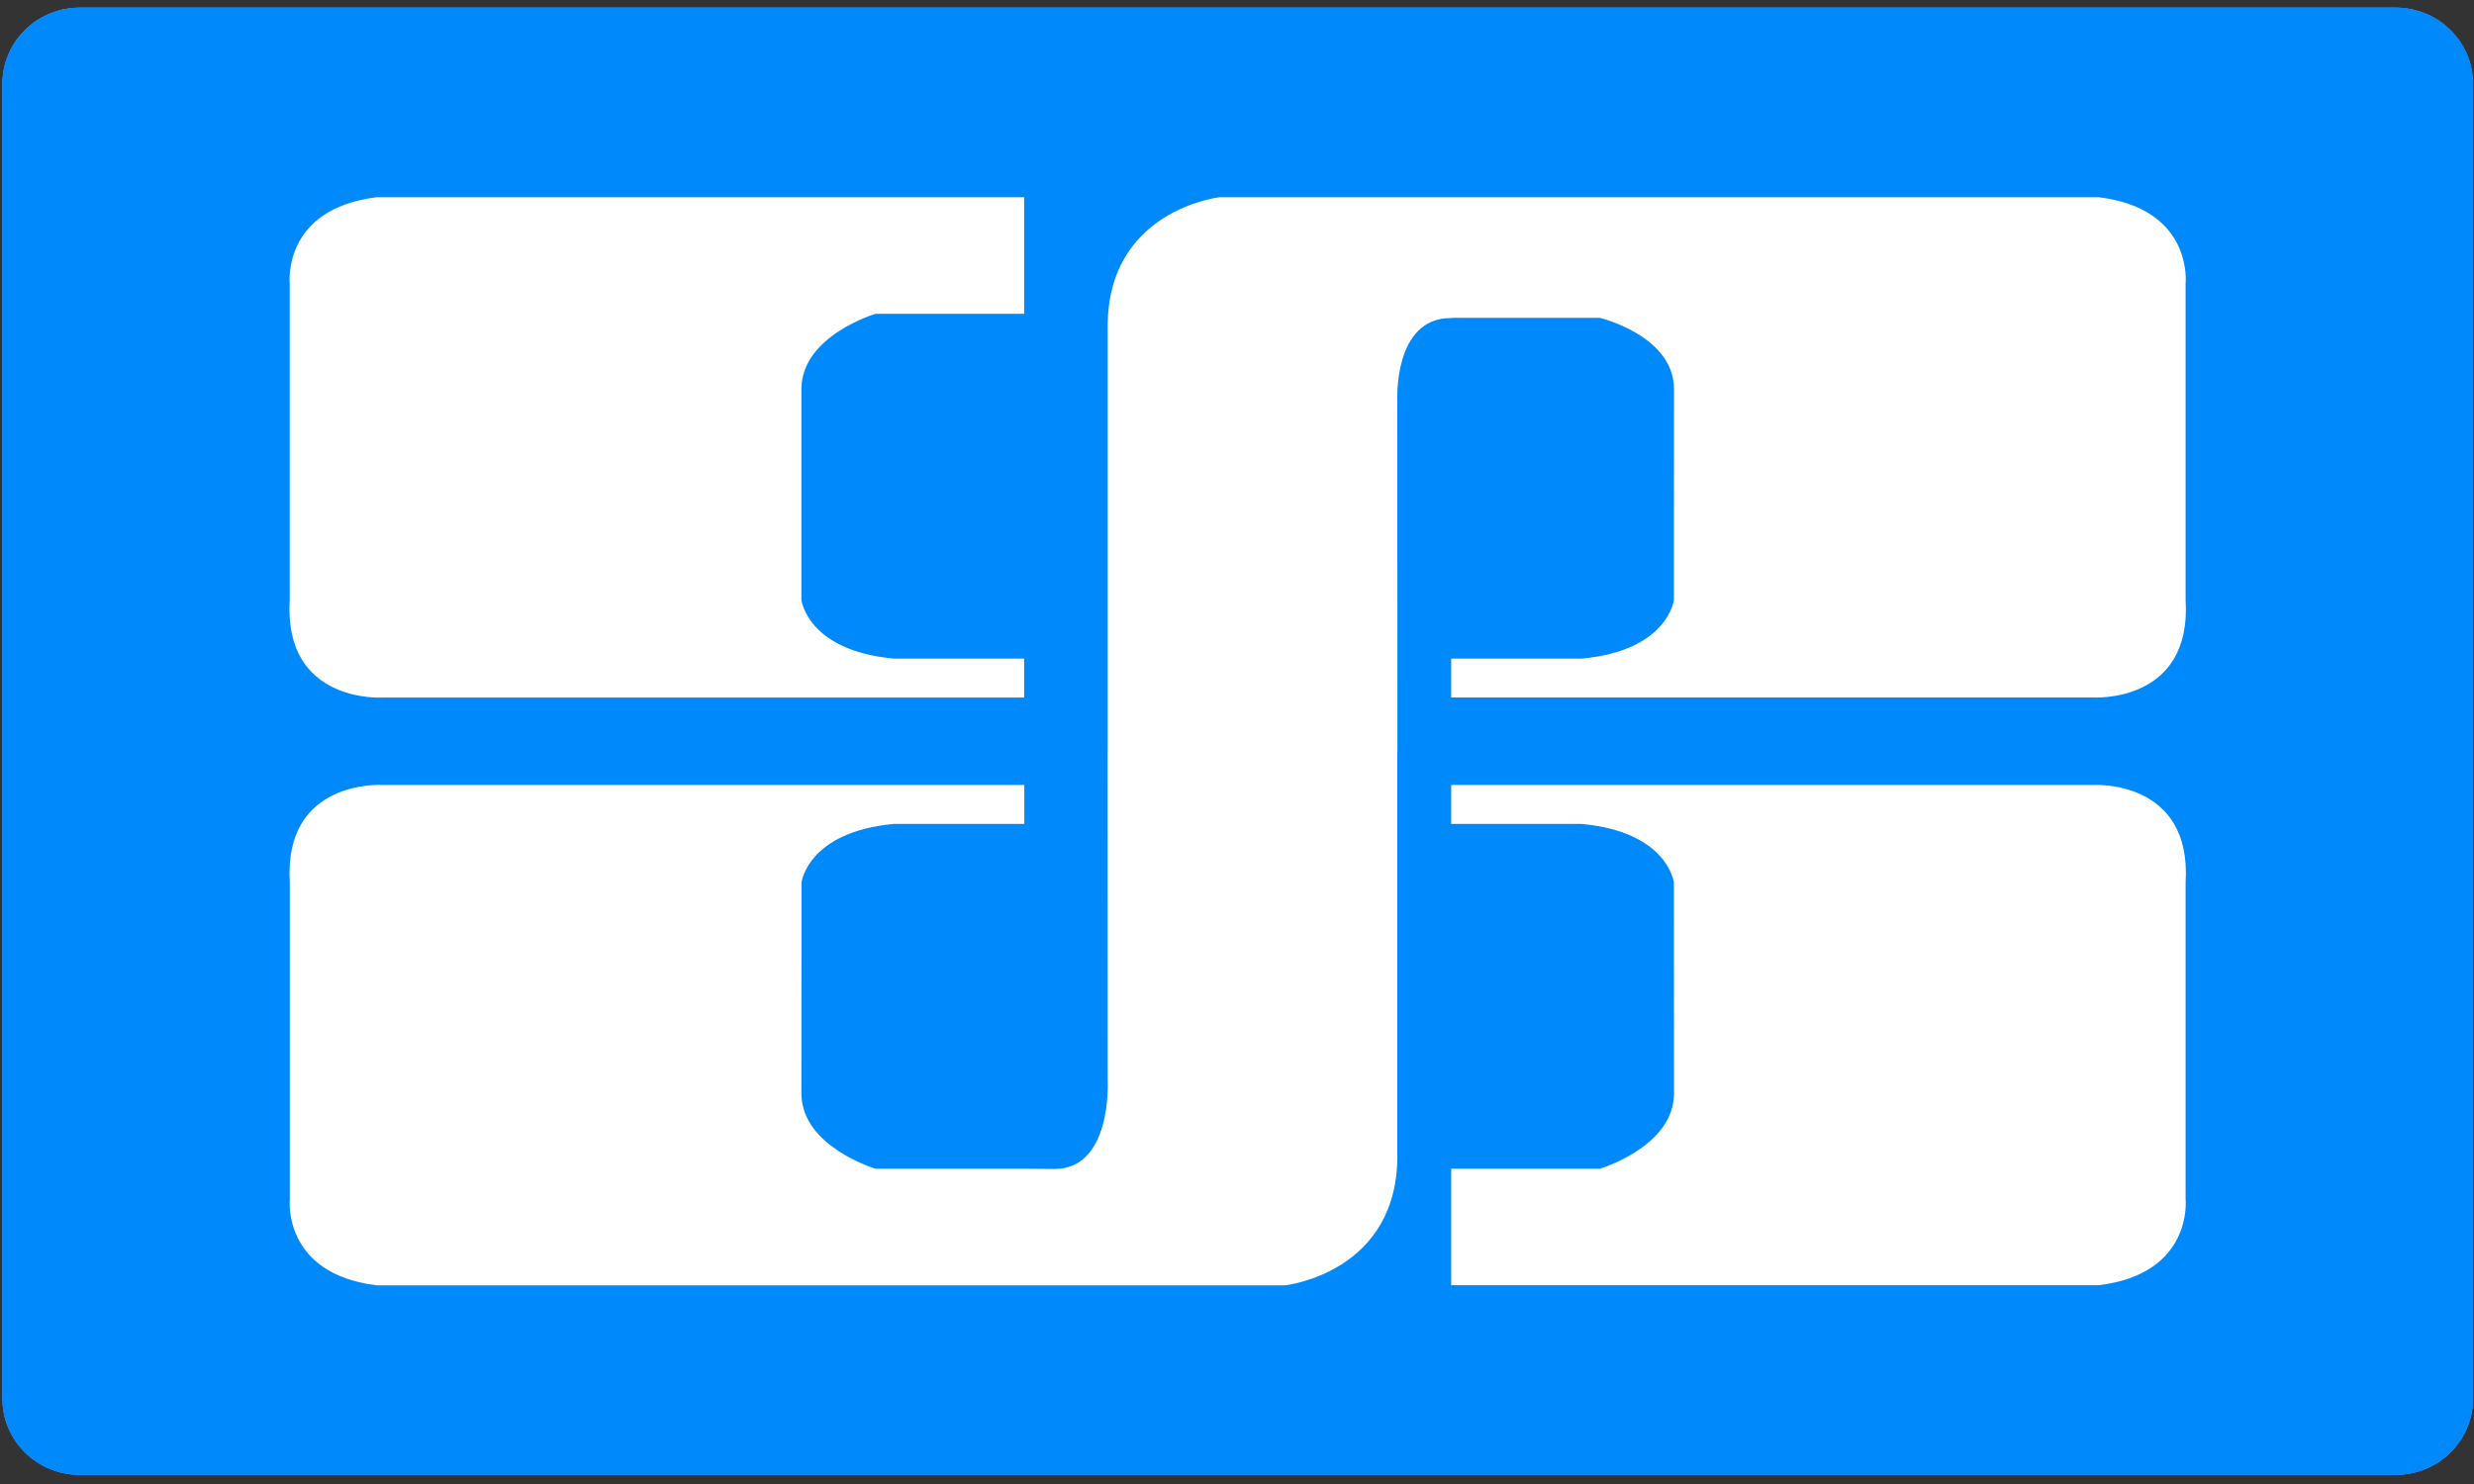
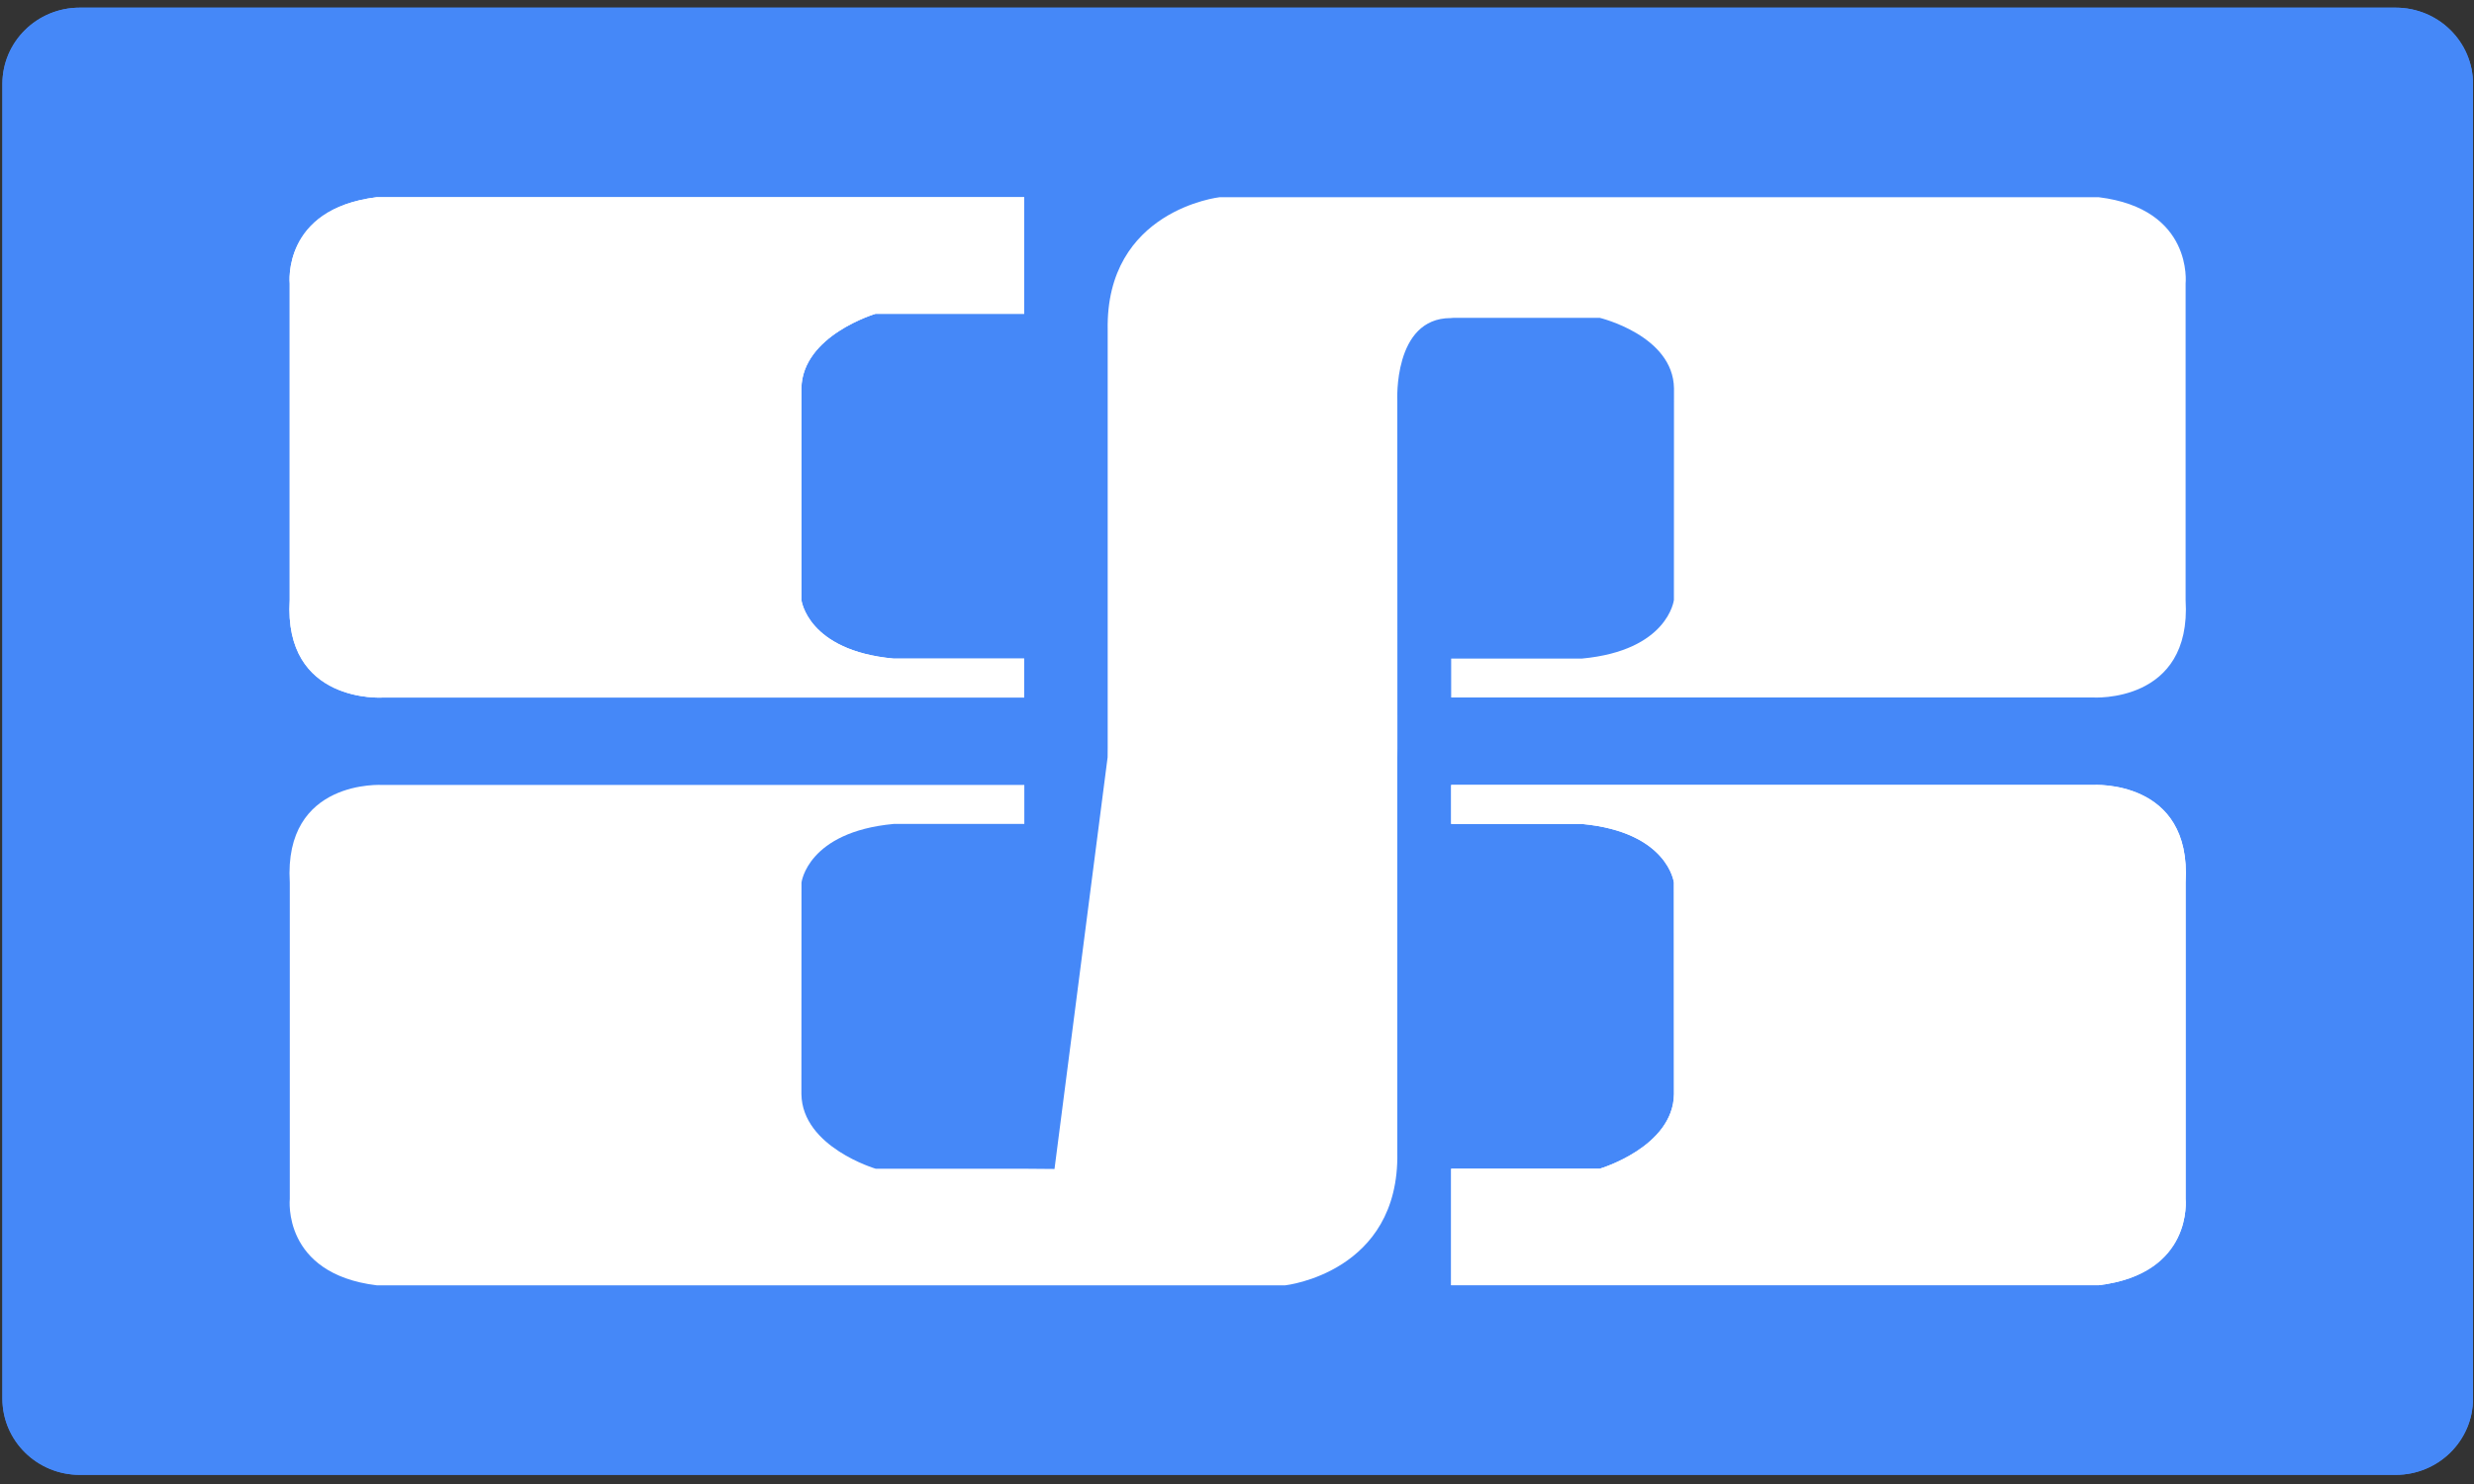
<svg xmlns="http://www.w3.org/2000/svg" version="1.1" width="30px" height="18px">
  <rect width="100%" height="100%" fill="#333333" stroke="none" />
  <svg width="30px" height="18px" viewBox="3 417 30 18" version="1.1">
    <desc>Created with Sketch.</desc>
    <defs />
    <g id="SvgjsG1043" stroke="none" stroke-width="1" fill="none" fill-rule="evenodd" transform="translate(3, 417)">
      <path d="M0.967,0.093 L29.05,0.093 C29.568,0.093 29.988,0.507 29.988,1.018 L29.988,16.964 C29.988,17.475 29.568,17.889 29.05,17.889 L0.967,17.889 C0.449,17.889 0.029,17.475 0.029,16.964 L0.029,1.018 C0.029,0.507 0.449,0.093 0.967,0.093" id="SvgjsPath1042" fill="#4588F8" />
      <path d="M4.568,2.392 L12.419,2.392 L12.419,3.806 L10.618,3.806 C10.618,3.806 9.729,4.068 9.718,4.71 L9.718,7.277 C9.718,7.277 9.79,7.891 10.835,7.988 L12.419,7.988 L12.419,8.461 L4.64,8.461 C4.64,8.461 3.437,8.539 3.513,7.277 L3.513,3.439 C3.513,3.439 3.417,2.533 4.568,2.392" id="SvgjsPath1041" fill="#FFFFFF" />
      <path d="M25.449,15.589 L17.597,15.589 L17.597,14.176 L19.398,14.176 C19.398,14.176 20.289,13.914 20.299,13.272 L20.298,10.705 C20.298,10.705 20.227,10.092 19.182,9.994 L17.597,9.994 L17.597,9.521 L25.377,9.521 C25.377,9.521 26.58,9.443 26.503,10.705 L26.503,14.543 C26.503,14.543 26.6,15.449 25.449,15.589" id="SvgjsPath1040" fill="#FFFFFF" />
      <path d="M17.591,3.858 C16.891,3.858 16.944,4.866 16.944,4.866 L16.945,9.072 L16.944,9.186 L16.944,13.978 C16.972,15.437 15.586,15.59 15.586,15.59 L4.568,15.59 C3.418,15.449 3.514,14.543 3.514,14.543 L3.514,10.705 C3.437,9.443 4.64,9.521 4.64,9.521 L12.421,9.521 L12.421,9.994 L10.836,9.994 C9.791,10.092 9.719,10.705 9.719,10.705 L9.718,13.272 C9.729,13.914 10.619,14.176 10.619,14.176 L12.421,14.176 L12.787,14.179 C13.486,14.179 13.432,13.116 13.432,13.116 L13.431,9.186 L13.432,9.072 L13.432,4.004 C13.404,2.546 14.79,2.392 14.79,2.392 L25.449,2.392 C26.6,2.533 26.503,3.439 26.503,3.439 L26.503,7.277 C26.58,8.539 25.377,8.46 25.377,8.46 L17.597,8.46 L17.597,7.988 L19.182,7.988 C20.227,7.891 20.298,7.277 20.298,7.277 L20.299,4.71 C20.289,4.068 19.398,3.855 19.398,3.855 L17.629,3.855 L17.591,3.858" id="SvgjsPath1039" fill="#FFFFFF" />
      <path d="M0.967,0.093 L29.05,0.093 C29.568,0.093 29.988,0.507 29.988,1.018 L29.988,16.964 C29.988,17.475 29.568,17.889 29.05,17.889 L0.967,17.889 C0.449,17.889 0.029,17.475 0.029,16.964 L0.029,1.018 C0.029,0.507 0.449,0.093 0.967,0.093" id="SvgjsPath1038" fill="#4588F8" />
      <path d="M4.568,2.392 L12.419,2.392 L12.419,3.806 L10.618,3.806 C10.618,3.806 9.729,4.068 9.718,4.71 L9.718,7.277 C9.718,7.277 9.79,7.891 10.835,7.988 L12.419,7.988 L12.419,8.461 L4.64,8.461 C4.64,8.461 3.437,8.539 3.513,7.277 L3.513,3.439 C3.513,3.439 3.417,2.533 4.568,2.392" id="SvgjsPath1037" fill="#FFFFFF" />
      <path d="M25.449,15.589 L17.597,15.589 L17.597,14.176 L19.398,14.176 C19.398,14.176 20.289,13.914 20.299,13.272 L20.298,10.705 C20.298,10.705 20.227,10.092 19.182,9.994 L17.597,9.994 L17.597,9.521 L25.377,9.521 C25.377,9.521 26.58,9.443 26.503,10.705 L26.503,14.543 C26.503,14.543 26.6,15.449 25.449,15.589" id="SvgjsPath1036" fill="#FFFFFF" />
-       <path d="M17.591,3.858 C16.891,3.858 16.944,4.866 16.944,4.866 L16.945,9.072 L16.944,9.186 L16.944,13.978 C16.972,15.437 15.586,15.59 15.586,15.59 L4.568,15.59 C3.418,15.449 3.514,14.543 3.514,14.543 L3.514,10.705 C3.437,9.443 4.64,9.521 4.64,9.521 L12.421,9.521 L12.421,9.994 L10.836,9.994 C9.791,10.092 9.719,10.705 9.719,10.705 L9.718,13.272 C9.729,13.914 10.619,14.176 10.619,14.176 L12.421,14.176 L12.787,14.179 C13.486,14.179 13.432,13.116 13.432,13.116 L13.431,9.186 L13.432,9.072 L13.432,4.004 C13.404,2.546 14.79,2.392 14.79,2.392 L25.449,2.392 C26.6,2.533 26.503,3.439 26.503,3.439 L26.503,7.277 C26.58,8.539 25.377,8.46 25.377,8.46 L17.597,8.46 L17.597,7.988 L19.182,7.988 C20.227,7.891 20.298,7.277 20.298,7.277 L20.299,4.71 C20.289,4.068 19.398,3.855 19.398,3.855 L17.629,3.855 L17.591,3.858" id="SvgjsPath1035" fill="#FFFFFF" />
-       <path d="M0.967,0.093 L29.05,0.093 C29.568,0.093 29.988,0.507 29.988,1.018 L29.988,16.964 C29.988,17.475 29.568,17.889 29.05,17.889 L0.967,17.889 C0.449,17.889 0.029,17.475 0.029,16.964 L0.029,1.018 C0.029,0.507 0.449,0.093 0.967,0.093" id="SvgjsPath1034" fill="#0089FB" />
      <path d="M4.568,2.392 L12.419,2.392 L12.419,3.806 L10.618,3.806 C10.618,3.806 9.729,4.068 9.718,4.71 L9.718,7.277 C9.718,7.277 9.79,7.891 10.835,7.988 L12.419,7.988 L12.419,8.461 L4.64,8.461 C4.64,8.461 3.437,8.539 3.513,7.277 L3.513,3.439 C3.513,3.439 3.417,2.533 4.568,2.392" id="SvgjsPath1033" fill="#FFFFFF" />
      <path d="M25.449,15.589 L17.597,15.589 L17.597,14.176 L19.398,14.176 C19.398,14.176 20.289,13.914 20.299,13.272 L20.298,10.705 C20.298,10.705 20.227,10.092 19.182,9.994 L17.597,9.994 L17.597,9.521 L25.377,9.521 C25.377,9.521 26.58,9.443 26.503,10.705 L26.503,14.543 C26.503,14.543 26.6,15.449 25.449,15.589" id="SvgjsPath1032" fill="#FFFFFF" />
-       <path d="M17.591,3.858 C16.891,3.858 16.944,4.866 16.944,4.866 L16.945,9.072 L16.944,9.186 L16.944,13.978 C16.972,15.437 15.586,15.59 15.586,15.59 L4.568,15.59 C3.418,15.449 3.514,14.543 3.514,14.543 L3.514,10.705 C3.437,9.443 4.64,9.521 4.64,9.521 L12.421,9.521 L12.421,9.994 L10.836,9.994 C9.791,10.092 9.719,10.705 9.719,10.705 L9.718,13.272 C9.729,13.914 10.619,14.176 10.619,14.176 L12.421,14.176 L12.787,14.179 C13.486,14.179 13.432,13.116 13.432,13.116 L13.431,9.186 L13.432,9.072 L13.432,4.004 C13.404,2.546 14.79,2.392 14.79,2.392 L25.449,2.392 C26.6,2.533 26.503,3.439 26.503,3.439 L26.503,7.277 C26.58,8.539 25.377,8.46 25.377,8.46 L17.597,8.46 L17.597,7.988 L19.182,7.988 C20.227,7.891 20.298,7.277 20.298,7.277 L20.299,4.71 C20.289,4.068 19.398,3.855 19.398,3.855 L17.629,3.855 L17.591,3.858" id="SvgjsPath1031" fill="#FFFFFF" />
+       <path d="M17.591,3.858 C16.891,3.858 16.944,4.866 16.944,4.866 L16.945,9.072 L16.944,9.186 L16.944,13.978 C16.972,15.437 15.586,15.59 15.586,15.59 L4.568,15.59 C3.418,15.449 3.514,14.543 3.514,14.543 L3.514,10.705 C3.437,9.443 4.64,9.521 4.64,9.521 L12.421,9.521 L12.421,9.994 L10.836,9.994 C9.791,10.092 9.719,10.705 9.719,10.705 L9.718,13.272 C9.729,13.914 10.619,14.176 10.619,14.176 L12.421,14.176 L12.787,14.179 L13.431,9.186 L13.432,9.072 L13.432,4.004 C13.404,2.546 14.79,2.392 14.79,2.392 L25.449,2.392 C26.6,2.533 26.503,3.439 26.503,3.439 L26.503,7.277 C26.58,8.539 25.377,8.46 25.377,8.46 L17.597,8.46 L17.597,7.988 L19.182,7.988 C20.227,7.891 20.298,7.277 20.298,7.277 L20.299,4.71 C20.289,4.068 19.398,3.855 19.398,3.855 L17.629,3.855 L17.591,3.858" id="SvgjsPath1031" fill="#FFFFFF" />
    </g>
  </svg>
  <style>@media (prefers-color-scheme: light) { :root { filter: none; } }
@media (prefers-color-scheme: dark) { :root { filter: none; } }
</style>
</svg>